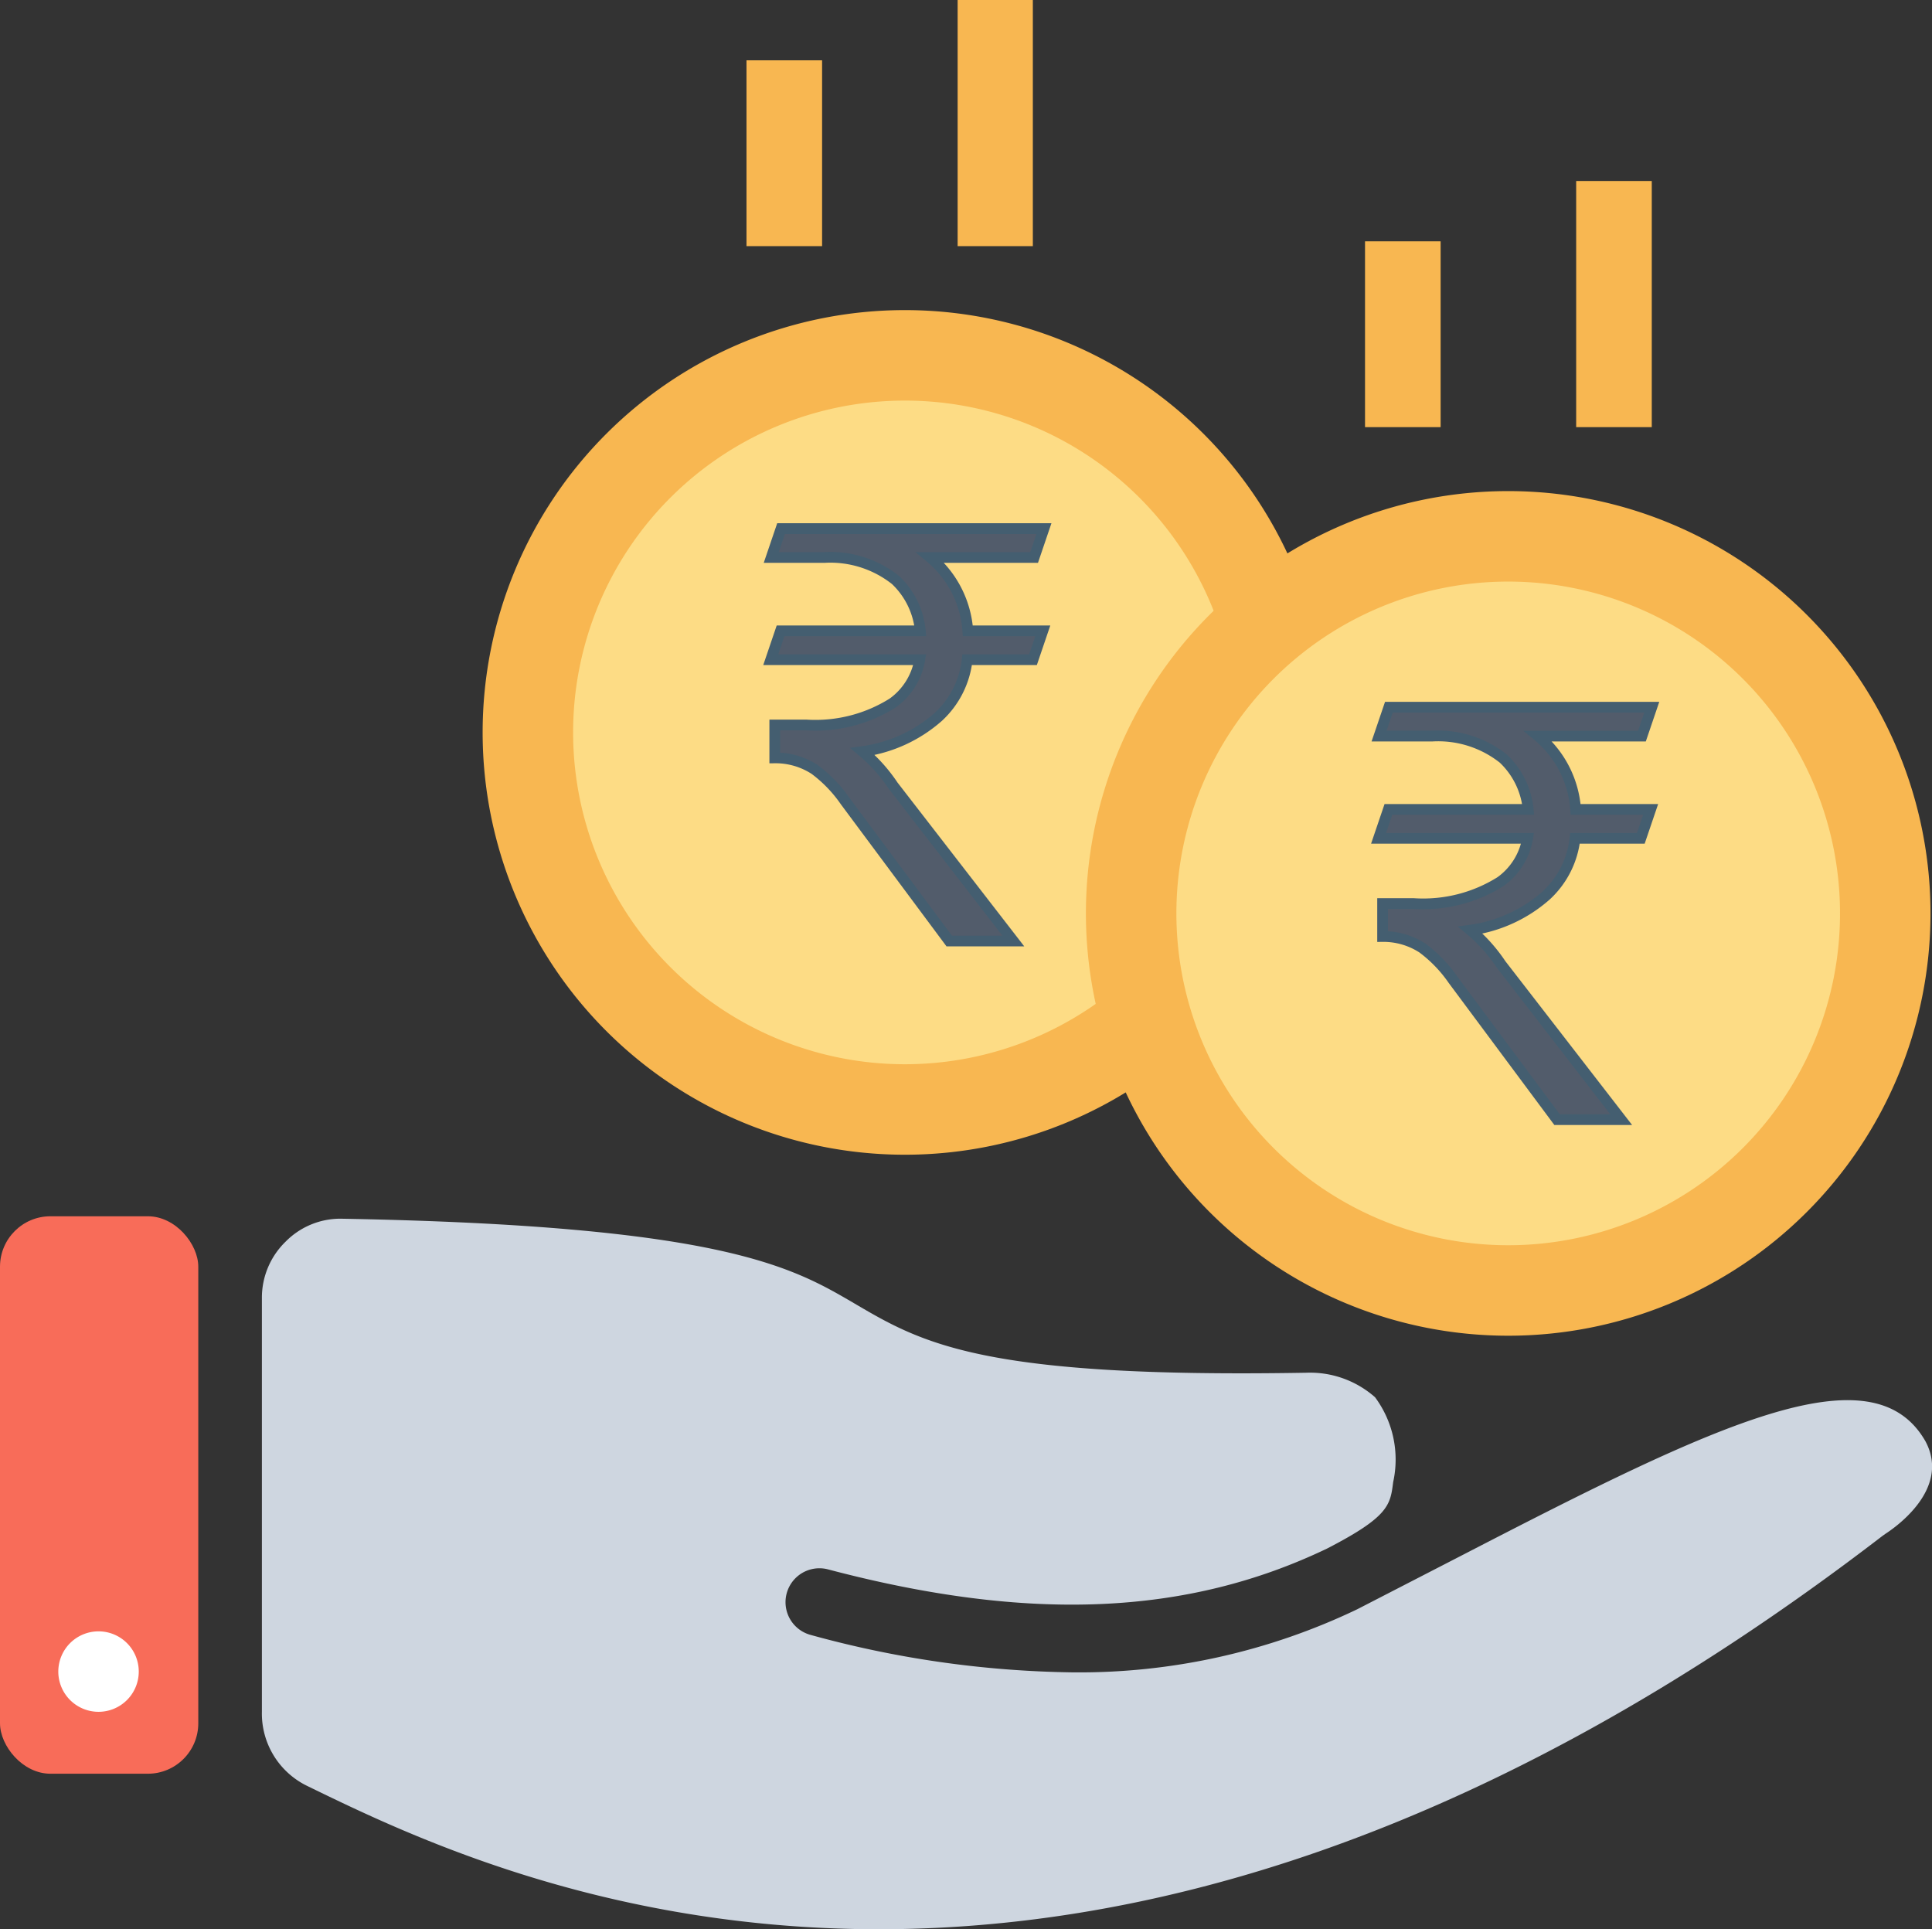
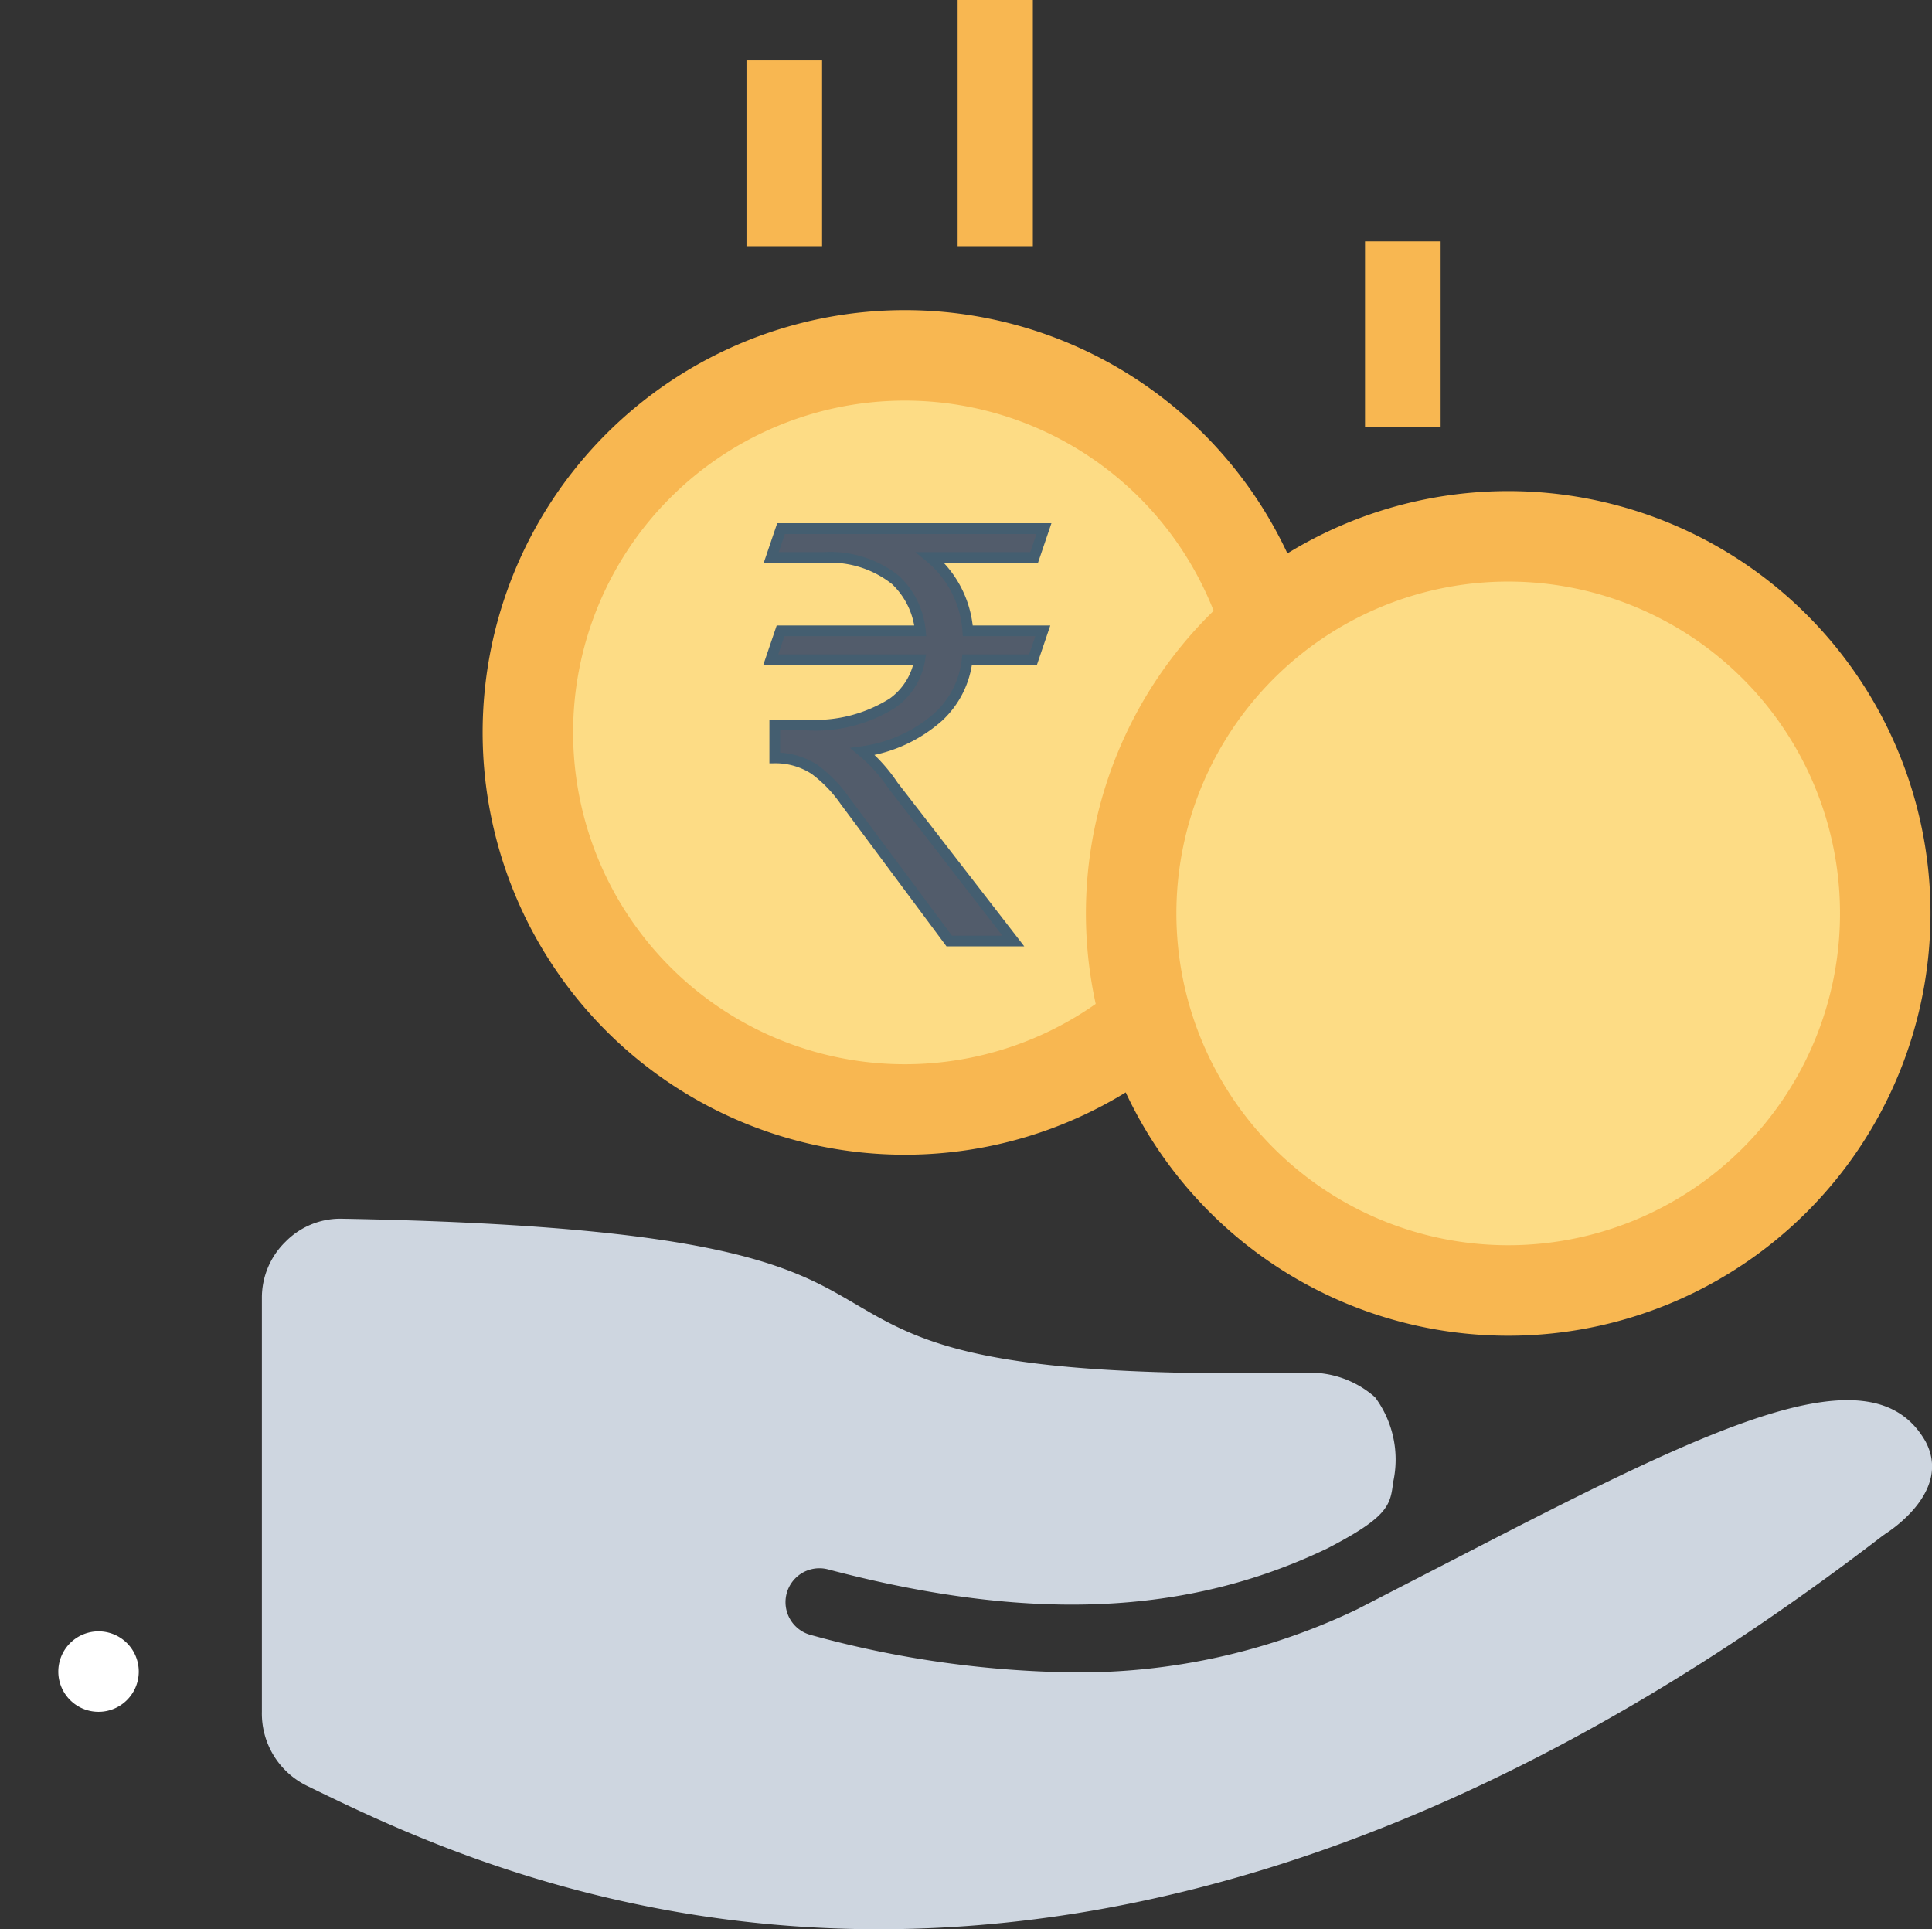
<svg xmlns="http://www.w3.org/2000/svg" width="90" height="89.868" viewBox="0 0 90 89.868">
  <rect x="0" y="0" width="90" height="89.868" fill="#333333" stroke="none" />
  <g id="Group_119785" data-name="Group 119785" transform="translate(-486 -2150)">
    <path id="Path_15340" data-name="Path 15340" d="M805.3,368.058A17.574,17.574,0,1,1,822.878,350.5,17.574,17.574,0,0,1,805.3,368.058Z" transform="translate(-277.149 1833.615)" fill="#fddc85" />
    <path id="Path_15341" data-name="Path 15341" d="M806.282,331.8a19.672,19.672,0,1,0,19.672,19.672A19.672,19.672,0,0,0,806.282,331.8Zm0,35.129a15.457,15.457,0,1,1,15.457-15.457A15.457,15.457,0,0,1,806.282,366.929Z" transform="translate(-278.127 1832.645)" fill="#f8b751" />
    <path id="Path_15343" data-name="Path 15343" d="M820.3,372.558A17.574,17.574,0,1,1,837.878,355,17.574,17.574,0,0,1,820.3,372.558Z" transform="translate(-264.046 1837.545)" fill="#fddc85" />
    <path id="Path_15344" data-name="Path 15344" d="M821.282,336.3a19.672,19.672,0,1,0,19.672,19.672A19.672,19.672,0,0,0,821.282,336.3Zm0,35.129a15.457,15.457,0,1,1,15.457-15.457A15.457,15.457,0,0,1,821.282,371.429Z" transform="translate(-265.024 1836.576)" fill="#f8b751" />
-     <rect id="Rectangle_17605" data-name="Rectangle 17605" width="9.237" height="25.967" rx="2.35" transform="translate(486 2206.656)" fill="#f86c59" />
    <path id="Path_15346" data-name="Path 15346" d="M837.1,370.034l-4.946,2.548h0a29.977,29.977,0,0,1-13.283,2.941,48.045,48.045,0,0,1-12.178-1.742,1.579,1.579,0,1,1,.806-3.054c9.368,2.473,16.731,2.155,23.251-.974h0c2.867-1.48,2.941-2.023,3.073-3.091a4.871,4.871,0,0,0-.843-3.953,4.572,4.572,0,0,0-3.2-1.143c-15.12.262-17.892-1.368-21.077-3.241-2.885-1.686-6.164-3.616-23.906-3.934h0a3.578,3.578,0,0,0-2.567,1.068,3.635,3.635,0,0,0-1.106,2.623V377.36a3.747,3.747,0,0,0,2.136,3.466c8.806,4.29,35.6,17.349,73.349-11.653l.131-.094c.318-.206,3.11-2.042,1.874-4.328C856.137,360.442,848.849,363.964,837.1,370.034Z" transform="translate(-282.924 1852.378)" fill="#ced6e0" />
    <path id="Path_15347" data-name="Path 15347" d="M779.807,366.524a1.874,1.874,0,1,1-1.873-1.874A1.873,1.873,0,0,1,779.807,366.524Z" transform="translate(-287.343 1861.341)" fill="#fff" />
-     <rect id="Rectangle_17608" data-name="Rectangle 17608" width="3.522" height="11.466" transform="translate(559.424 2158.431)" fill="#f8b751" />
    <rect id="Rectangle_17609" data-name="Rectangle 17609" width="3.522" height="8.656" transform="translate(549.588 2161.241)" fill="#f8b751" />
    <path id="Path_15446" data-name="Path 15446" d="M2.377,15.343,1.92,16.688H8.862A3.131,3.131,0,0,1,7.6,18.706a6.761,6.761,0,0,1-4.036,1.022H2.108v1.534a3.34,3.34,0,0,1,1.857.538,6.285,6.285,0,0,1,1.426,1.48l4.843,6.512h2.987l-5.6-7.238A7.5,7.5,0,0,0,6.2,20.966a6.7,6.7,0,0,0,3.525-1.614,4.245,4.245,0,0,0,1.345-2.664h3.067l.457-1.345H11.1a4.883,4.883,0,0,0-1.749-3.417H14.19l.457-1.345H2.4l-.457,1.345H4.422a4.884,4.884,0,0,1,3.31,1.049,3.751,3.751,0,0,1,1.157,2.368Z" transform="translate(519.984 2164.042)" fill="#525c6b" stroke="#445e70" stroke-width="0.5" />
-     <path id="Path_15447" data-name="Path 15447" d="M2.377,15.343,1.92,16.688H8.862A3.131,3.131,0,0,1,7.6,18.706a6.761,6.761,0,0,1-4.036,1.022H2.108v1.534a3.34,3.34,0,0,1,1.857.538,6.285,6.285,0,0,1,1.426,1.48l4.843,6.512h2.987l-5.6-7.238A7.5,7.5,0,0,0,6.2,20.966a6.7,6.7,0,0,0,3.525-1.614,4.245,4.245,0,0,0,1.345-2.664h3.067l.457-1.345H11.1a4.883,4.883,0,0,0-1.749-3.417H14.19l.457-1.345H2.4l-.457,1.345H4.422a4.884,4.884,0,0,1,3.31,1.049,3.751,3.751,0,0,1,1.157,2.368Z" transform="translate(548.299 2172.362)" fill="#525c6b" stroke="#445e70" stroke-width="0.5" />
    <rect id="Rectangle_17638" data-name="Rectangle 17638" width="3.504" height="11.466" transform="translate(530.61 2150)" fill="#f8b751" />
    <rect id="Rectangle_17639" data-name="Rectangle 17639" width="3.522" height="8.656" transform="translate(520.774 2152.81)" fill="#f8b751" />
  </g>
</svg>